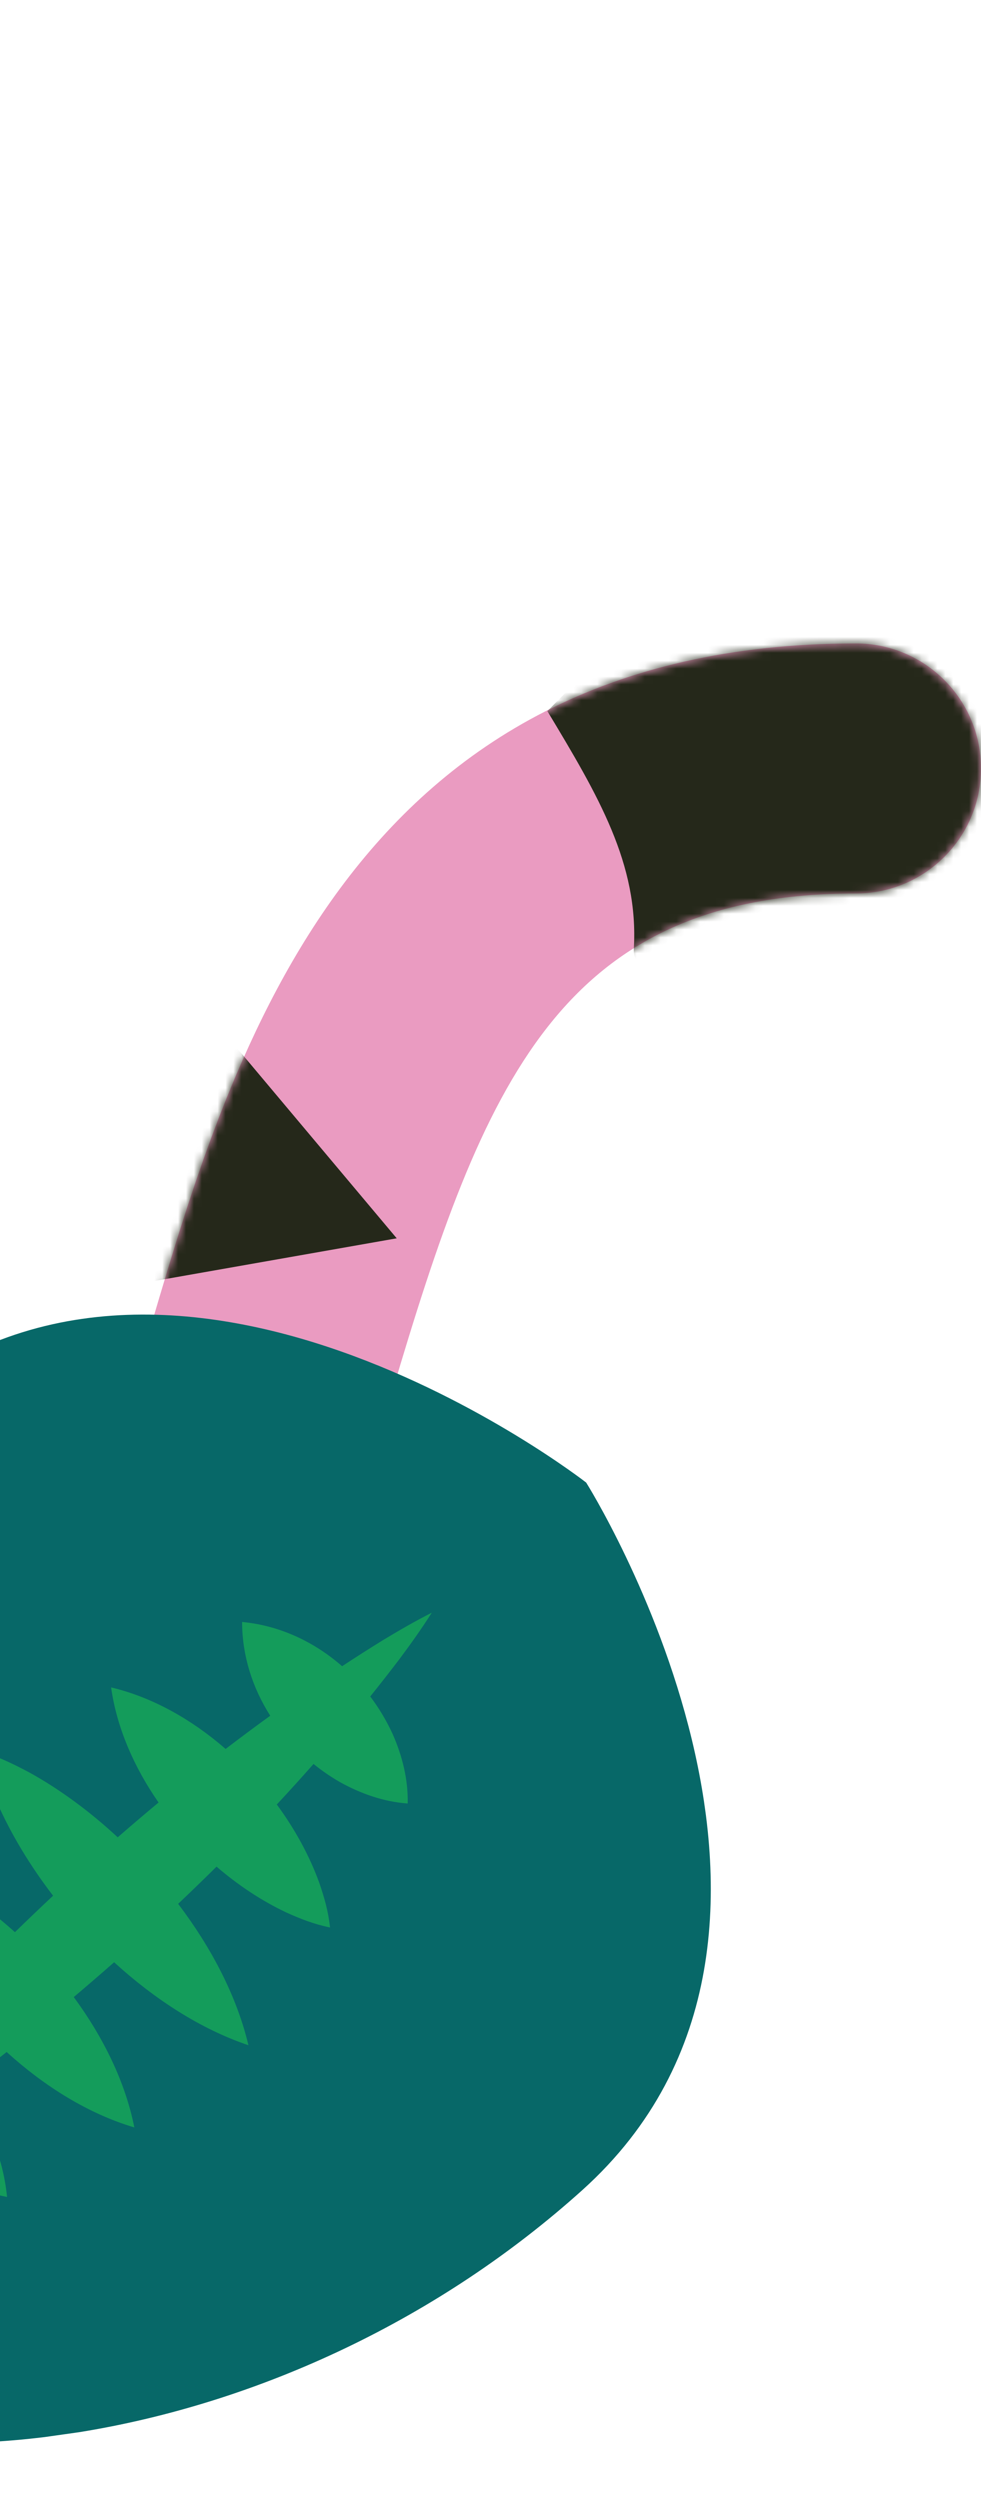
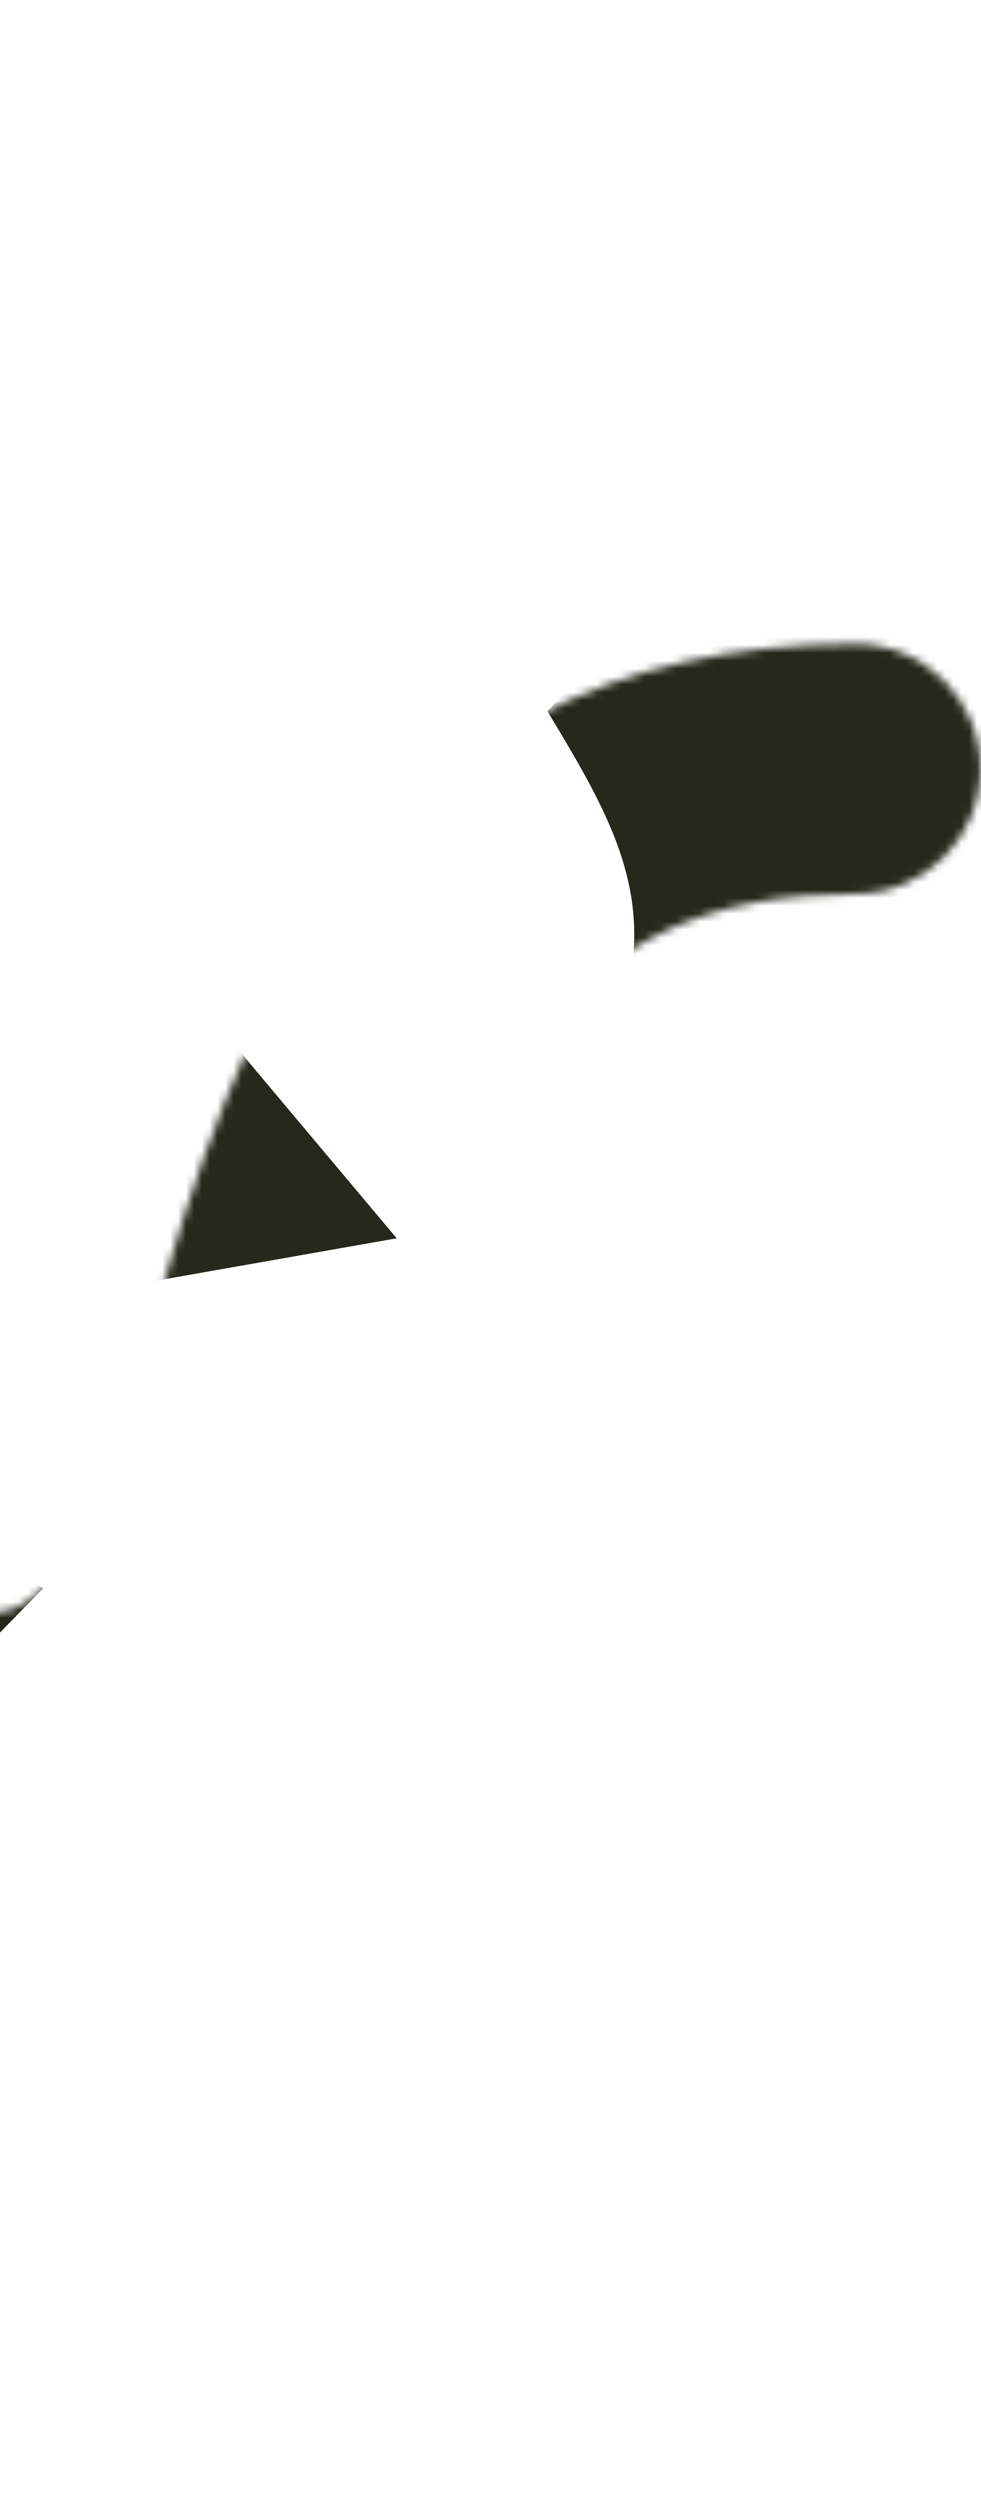
<svg xmlns="http://www.w3.org/2000/svg" width="124" height="316" viewBox="0 0 124 316" fill="none">
-   <path d="M-1.268 235.527C-12.611 235.527 -22.864 231.169 -30.888 222.897C-59.023 194.168 -57.289 118.977 -55.803 52.604C-55.506 39.378 -55.209 26.896 -55.209 15.801C-55.209 7.083 -48.126 0 -39.408 0C-30.69 0 -23.607 7.083 -23.607 15.801C-23.607 27.243 -23.904 39.874 -24.201 53.297C-25.341 104.365 -27.074 181.537 -8.302 200.756C-6.172 202.935 -4.141 203.827 -1.268 203.827C7.4 203.827 11.809 192.087 19.189 167.222C29.294 132.995 44.599 81.332 108.199 81.332C116.917 81.332 124 88.416 124 97.133C124 105.851 116.917 112.934 108.199 112.934C70.901 112.934 61.143 136.809 49.503 176.187C45.441 189.908 41.578 202.885 35.287 213.436C26.52 228.048 14.186 235.478 -1.268 235.478" fill="#EA9BC1" />
  <mask id="mask0_366_1314" style="mask-type:luminance" maskUnits="userSpaceOnUse" x="-57" y="0" width="181" height="236">
    <path d="M-55.258 15.851C-55.258 26.946 -55.556 39.428 -55.853 52.653C-57.339 118.977 -59.023 194.168 -30.938 222.946C-22.864 231.169 -12.611 235.528 -1.317 235.528C14.137 235.528 26.47 228.098 35.238 213.485C41.578 202.985 45.392 190.007 49.453 176.237C61.094 136.908 70.852 112.984 108.15 112.984C116.867 112.984 123.951 105.901 123.951 97.183C123.951 88.465 116.867 81.382 108.15 81.382C44.55 81.382 29.244 133.094 19.14 167.272C11.759 192.137 7.351 203.876 -1.317 203.876C-4.141 203.876 -6.172 202.985 -8.351 200.805C-27.174 181.587 -25.44 104.415 -24.251 53.347C-23.954 39.923 -23.657 27.293 -23.657 15.851C-23.657 7.133 -30.74 0.05 -39.458 0.05C-48.175 0.05 -55.258 7.133 -55.258 15.851Z" fill="white" />
  </mask>
  <g mask="url(#mask0_366_1314)">
    <path d="M50.146 156.523L14.433 162.814L26.816 128.735L50.146 156.523Z" fill="#25281A" />
    <path d="M-16.97 223.739L5.469 200.756L-14.592 190.651L-16.97 223.739Z" fill="#25281A" />
    <path d="M69.168 89.852C75.607 100.551 80.759 109.219 80.115 119.968C79.471 130.717 139.059 112.786 139.059 112.786L130.192 77.964L99.383 71.476L78.134 80.837L69.168 89.902V89.852Z" fill="#25281A" />
  </g>
  <g clip-path="url(#clip0_366_1314)">
-     <path d="M-48.648 297.923C-65.676 263.776 -51.342 211.356 -15.093 178.717C21.156 146.076 74.094 187.399 74.094 187.399C74.094 187.399 109.86 244.186 73.609 276.828C37.36 309.47 -16.356 318.326 -48.648 297.923Z" fill="#076868" />
-     <path d="M46.806 214.445C47.916 215.919 48.868 217.516 49.637 219.195C50.827 221.891 51.608 224.905 51.531 227.962C48.474 227.751 45.542 226.692 42.965 225.256C41.795 224.584 40.68 223.816 39.63 222.967C38.107 224.694 36.56 226.403 34.988 228.09C37.276 231.199 39.112 234.556 40.343 237.949C40.982 239.794 41.507 241.62 41.717 243.633C39.727 243.234 37.956 242.54 36.176 241.732C33.103 240.281 30.114 238.304 27.372 235.944C25.773 237.528 24.152 239.097 22.517 240.646C26.728 246.195 29.95 252.368 31.401 258.518C25.407 256.499 19.56 252.724 14.425 248.03C12.739 249.514 11.039 250.981 9.323 252.431C13.07 257.519 15.851 263.199 16.979 268.909C11.22 267.201 5.659 263.756 0.842 259.374C-0.856 260.722 -2.566 262.059 -4.288 263.378C-4.39 263.455 -4.493 263.53 -4.592 263.606C-1.614 267.859 0.4 272.719 0.891 277.697C-4.436 276.666 -9.453 273.871 -13.614 270.077C-18.233 273.231 -22.985 276.196 -27.945 278.802C-24.887 274.128 -21.49 269.695 -17.917 265.413C-20.341 262.283 -22.235 258.802 -23.407 255.232C-23.949 253.486 -24.378 251.762 -24.497 249.858C-22.609 250.156 -20.932 250.744 -19.239 251.446C-16.164 252.783 -13.211 254.68 -10.558 256.99C-10.484 256.908 -10.411 256.828 -10.338 256.746C-8.866 255.167 -7.381 253.602 -5.884 252.047C-8.611 248.484 -10.845 244.668 -12.405 240.864C-13.19 238.867 -13.867 236.88 -14.22 234.696C-12.073 235.255 -10.156 236.113 -8.237 237.081C-4.743 238.908 -1.295 241.35 1.888 244.229C3.479 242.677 5.088 241.138 6.709 239.619C3.808 235.842 1.393 231.838 -0.348 227.887C-1.245 225.771 -2.037 223.662 -2.502 221.347C-0.237 222.027 1.792 223.011 3.819 224.101C7.607 226.207 11.38 228.989 14.879 232.237C16.584 230.75 18.304 229.287 20.042 227.839C16.94 223.378 14.757 218.373 14.045 213.291C19.262 214.526 24.241 217.345 28.518 221.069C30.379 219.645 32.259 218.244 34.159 216.871C31.923 213.357 30.603 209.29 30.602 205.017C35.369 205.466 39.729 207.534 43.242 210.611C44.928 209.503 46.629 208.416 48.346 207.354C50.373 206.129 52.427 204.935 54.577 203.847C53.29 205.88 51.906 207.81 50.493 209.71C49.279 211.306 48.046 212.883 46.793 214.444L46.806 214.445Z" fill="#149C5B" />
+     <path d="M-48.648 297.923C21.156 146.076 74.094 187.399 74.094 187.399C74.094 187.399 109.86 244.186 73.609 276.828C37.36 309.47 -16.356 318.326 -48.648 297.923Z" fill="#076868" />
  </g>
  <defs>
    <clipPath id="clip0_366_1314">
-       <rect width="149.459" height="139.311" fill="white" transform="matrix(-0.99 0.14 0.14 0.99 78.986 157)" />
-     </clipPath>
+       </clipPath>
  </defs>
</svg>